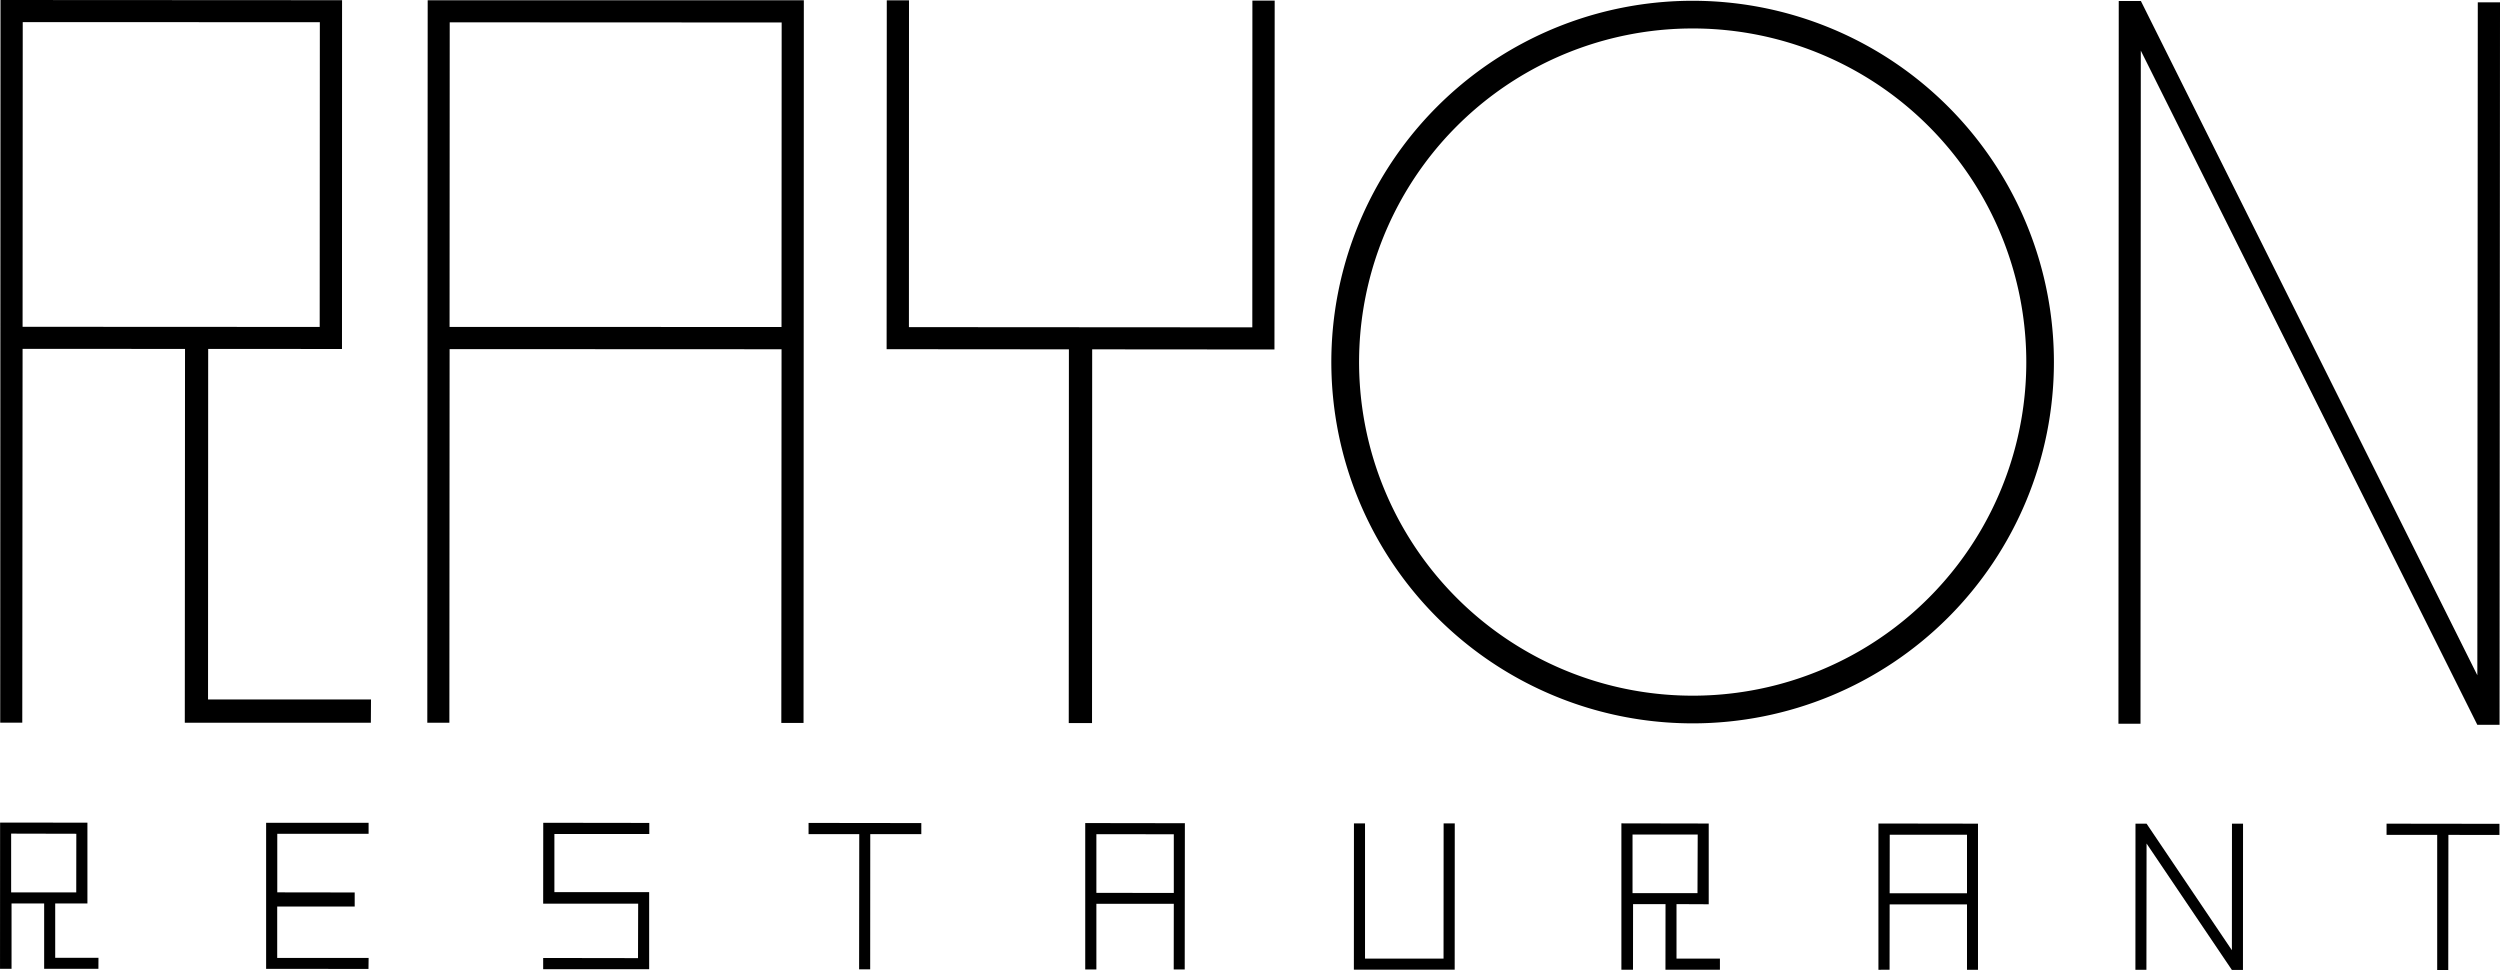
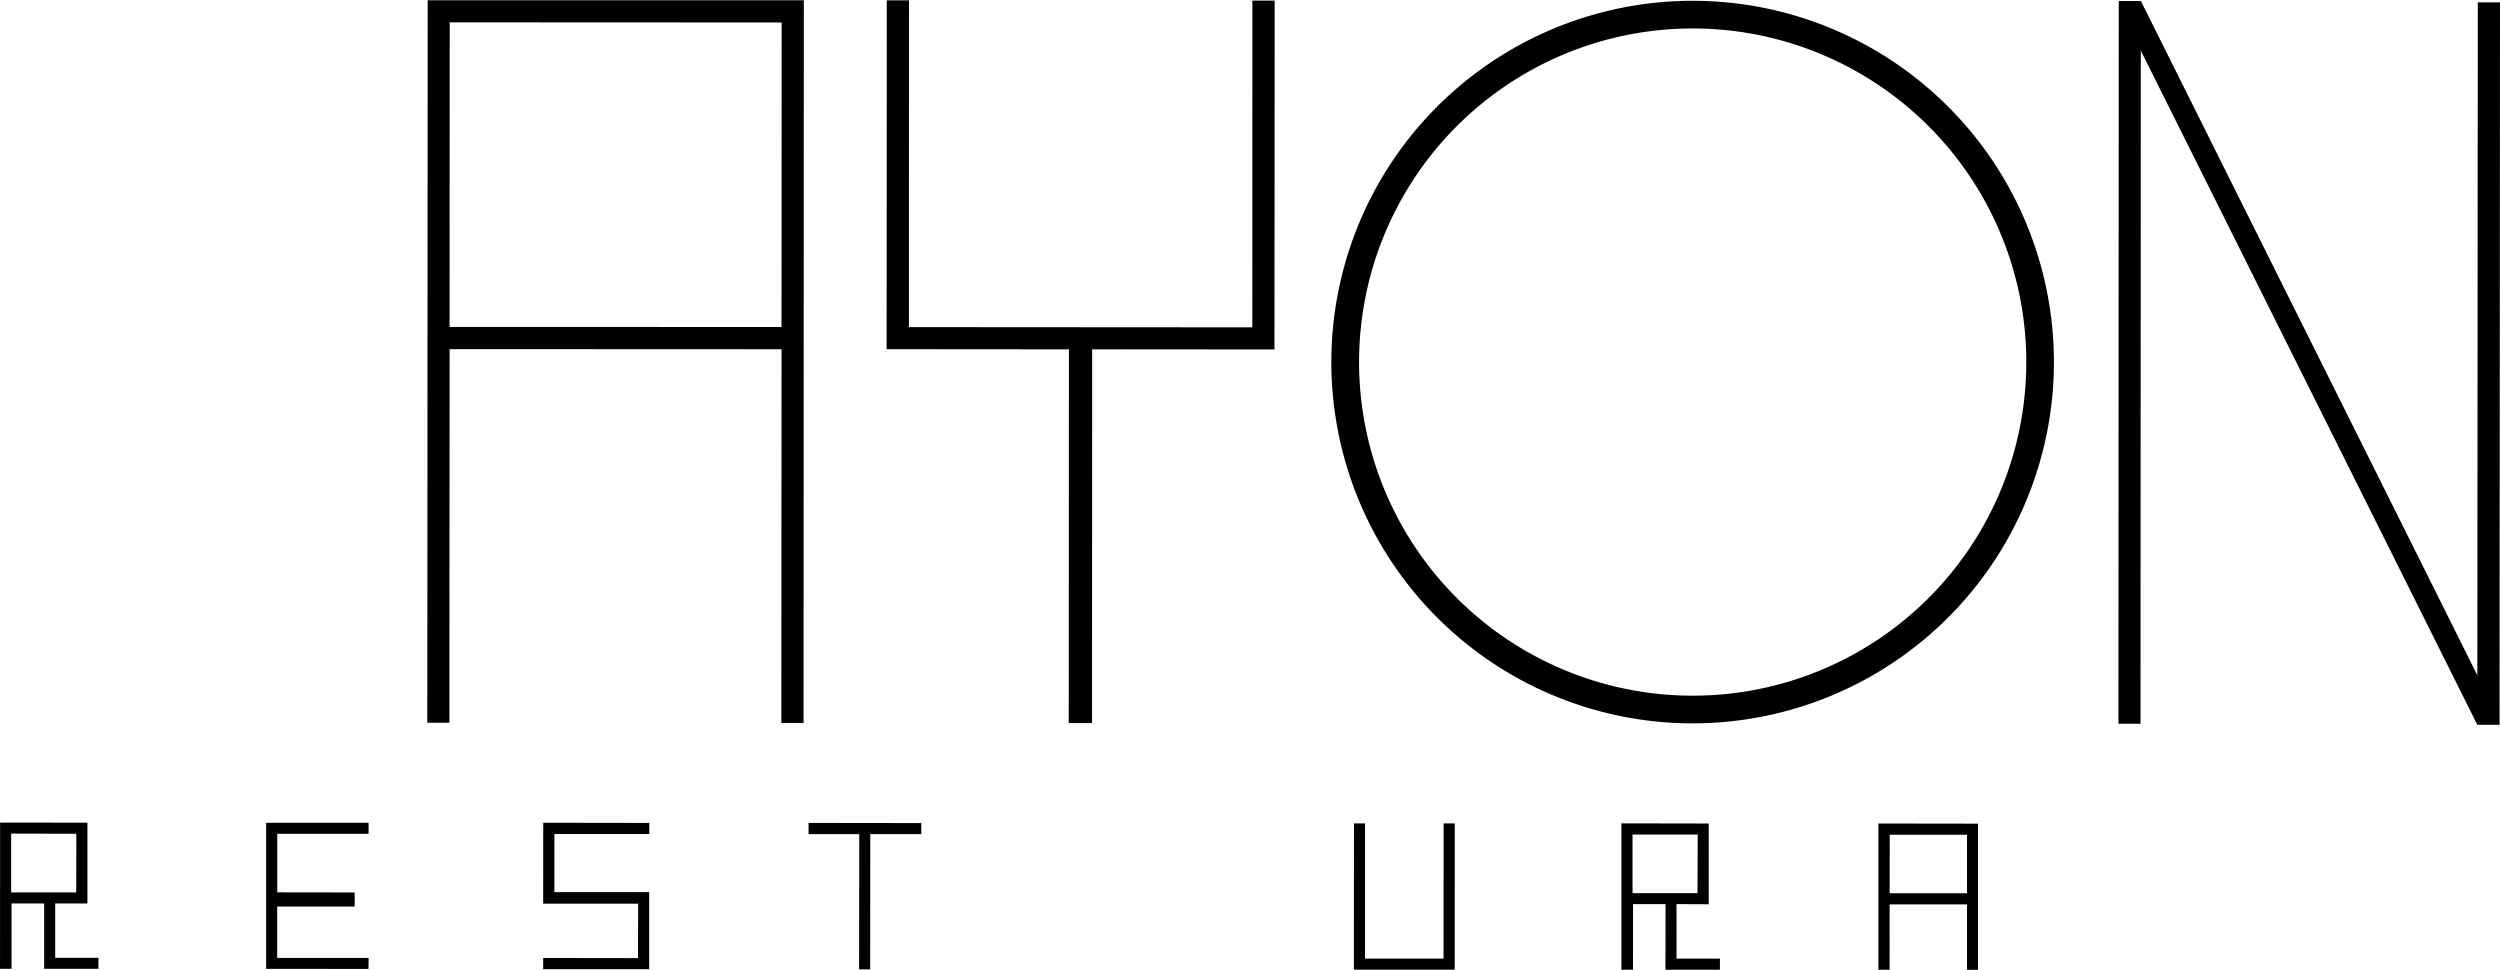
<svg xmlns="http://www.w3.org/2000/svg" width="287.125" height="111.406" viewBox="0 0 287.125 111.406">
  <g id="グループ_1" data-name="グループ 1" transform="translate(-261.767 -241.935)">
-     <path id="パス_1" data-name="パス 1" d="M304.377,322.267H285.66l.017-40.259,15.367.008.009-40.059-39.227-.022-.034,83h2.534L264.361,282l18.656.009-.026,42.932H304.36Zm-40.016-42.8.017-34.991,34.123.008-.017,35Z" />
    <path id="パス_2" data-name="パス 2" d="M354.087,241.965l-43.2,0-.044,82.979h2.535l.026-42.915,38.124.017-.026,42.92h2.552ZM313.4,279.482l.017-34.983,38.124.018-.017,34.973Z" />
    <path id="パス_3" data-name="パス 3" d="M363.614,241.975h2.552l-.009,37.53,39.439.026.009-37.53h2.56l-.026,40.073-20.935-.017-.017,42.924h-2.673l.017-42.924-20.935-.017Z" />
    <path id="パス_4" data-name="パス 4" d="M505.07,325.057l.035-83.005h2.543l38.641,77.437.052-77.286h2.552l-.052,82.979h-2.552L507.639,247.75l-.035,77.307Z" />
-     <path id="パス_5" data-name="パス 5" d="M535.863,337.822v-1.289l12.967.017v1.28l-5.863-.009-.017,15.519h-1.271V337.822Z" />
-     <path id="パス_6" data-name="パス 6" d="M507.019,353.316l.009-16.782H508.3l9.8,14.534.009-14.534h1.271l-.009,16.8H518.1l-9.8-14.521-.017,14.5Z" />
    <path id="パス_7" data-name="パス 7" d="M488.94,336.532l-11.435-.017v16.8l1.28-.009.009-7.5h8.883v7.508h1.263Zm-10.146,7.994.009-6.722h8.874v6.722Z" />
    <path id="パス_8" data-name="パス 8" d="M459.3,352.034h-4.986v-6.262l3.7.017v-9.273l-10.03-.018v16.808h1.333l.008-7.534h3.728l-.008,7.534H459.3Zm-10.037-7.525v-6.731h7.486l-.026,6.731Z" />
    <path id="パス_9" data-name="パス 9" d="M417.259,353.3l.009-16.8h1.272v15.527h9.018l.009-15.527h1.28l-.009,16.8Z" />
-     <path id="パス_10" data-name="パス 10" d="M397.85,336.481l-11.444-.017V353.28h1.28v-7.542h8.892l-.009,7.542h1.263Zm-10.164,8v-6.74l8.892.009v6.739Z" />
    <path id="パス_11" data-name="パス 11" d="M354.63,337.737v-1.289l12.95.017v1.272h-5.863l-.009,15.527h-1.272l.017-15.527Z" />
    <path id="パス_12" data-name="パス 12" d="M324.159,336.431l-.009,9.291h10.91l-.017,6.253-10.893-.017v1.289h12.173V344.4H325.439V337.72h10.9v-1.272Z" />
    <path id="パス_13" data-name="パス 13" d="M292.331,353.206V336.433H304.1V337.7H293.612v6.722l8.892.013v1.614h-8.9v5.906h10.5l-.017,1.263Z" />
    <path id="パス_14" data-name="パス 14" d="M273.076,351.941h-4.969V345.7h3.7v-9.282l-10.029-.009-.009,16.79h1.324V345.7h3.745V353.2h6.231Zm-10.029-7.517v-6.748l7.486.017-.009,6.731Z" />
    <path id="パス_15" data-name="パス 15" d="M497.659,283.534a41.494,41.494,0,1,0-41.5,41.479,41.492,41.492,0,0,0,41.5-41.479m-41.5,38.3a38.315,38.315,0,1,1,38.328-38.3,38.306,38.306,0,0,1-38.328,38.3" />
  </g>
</svg>